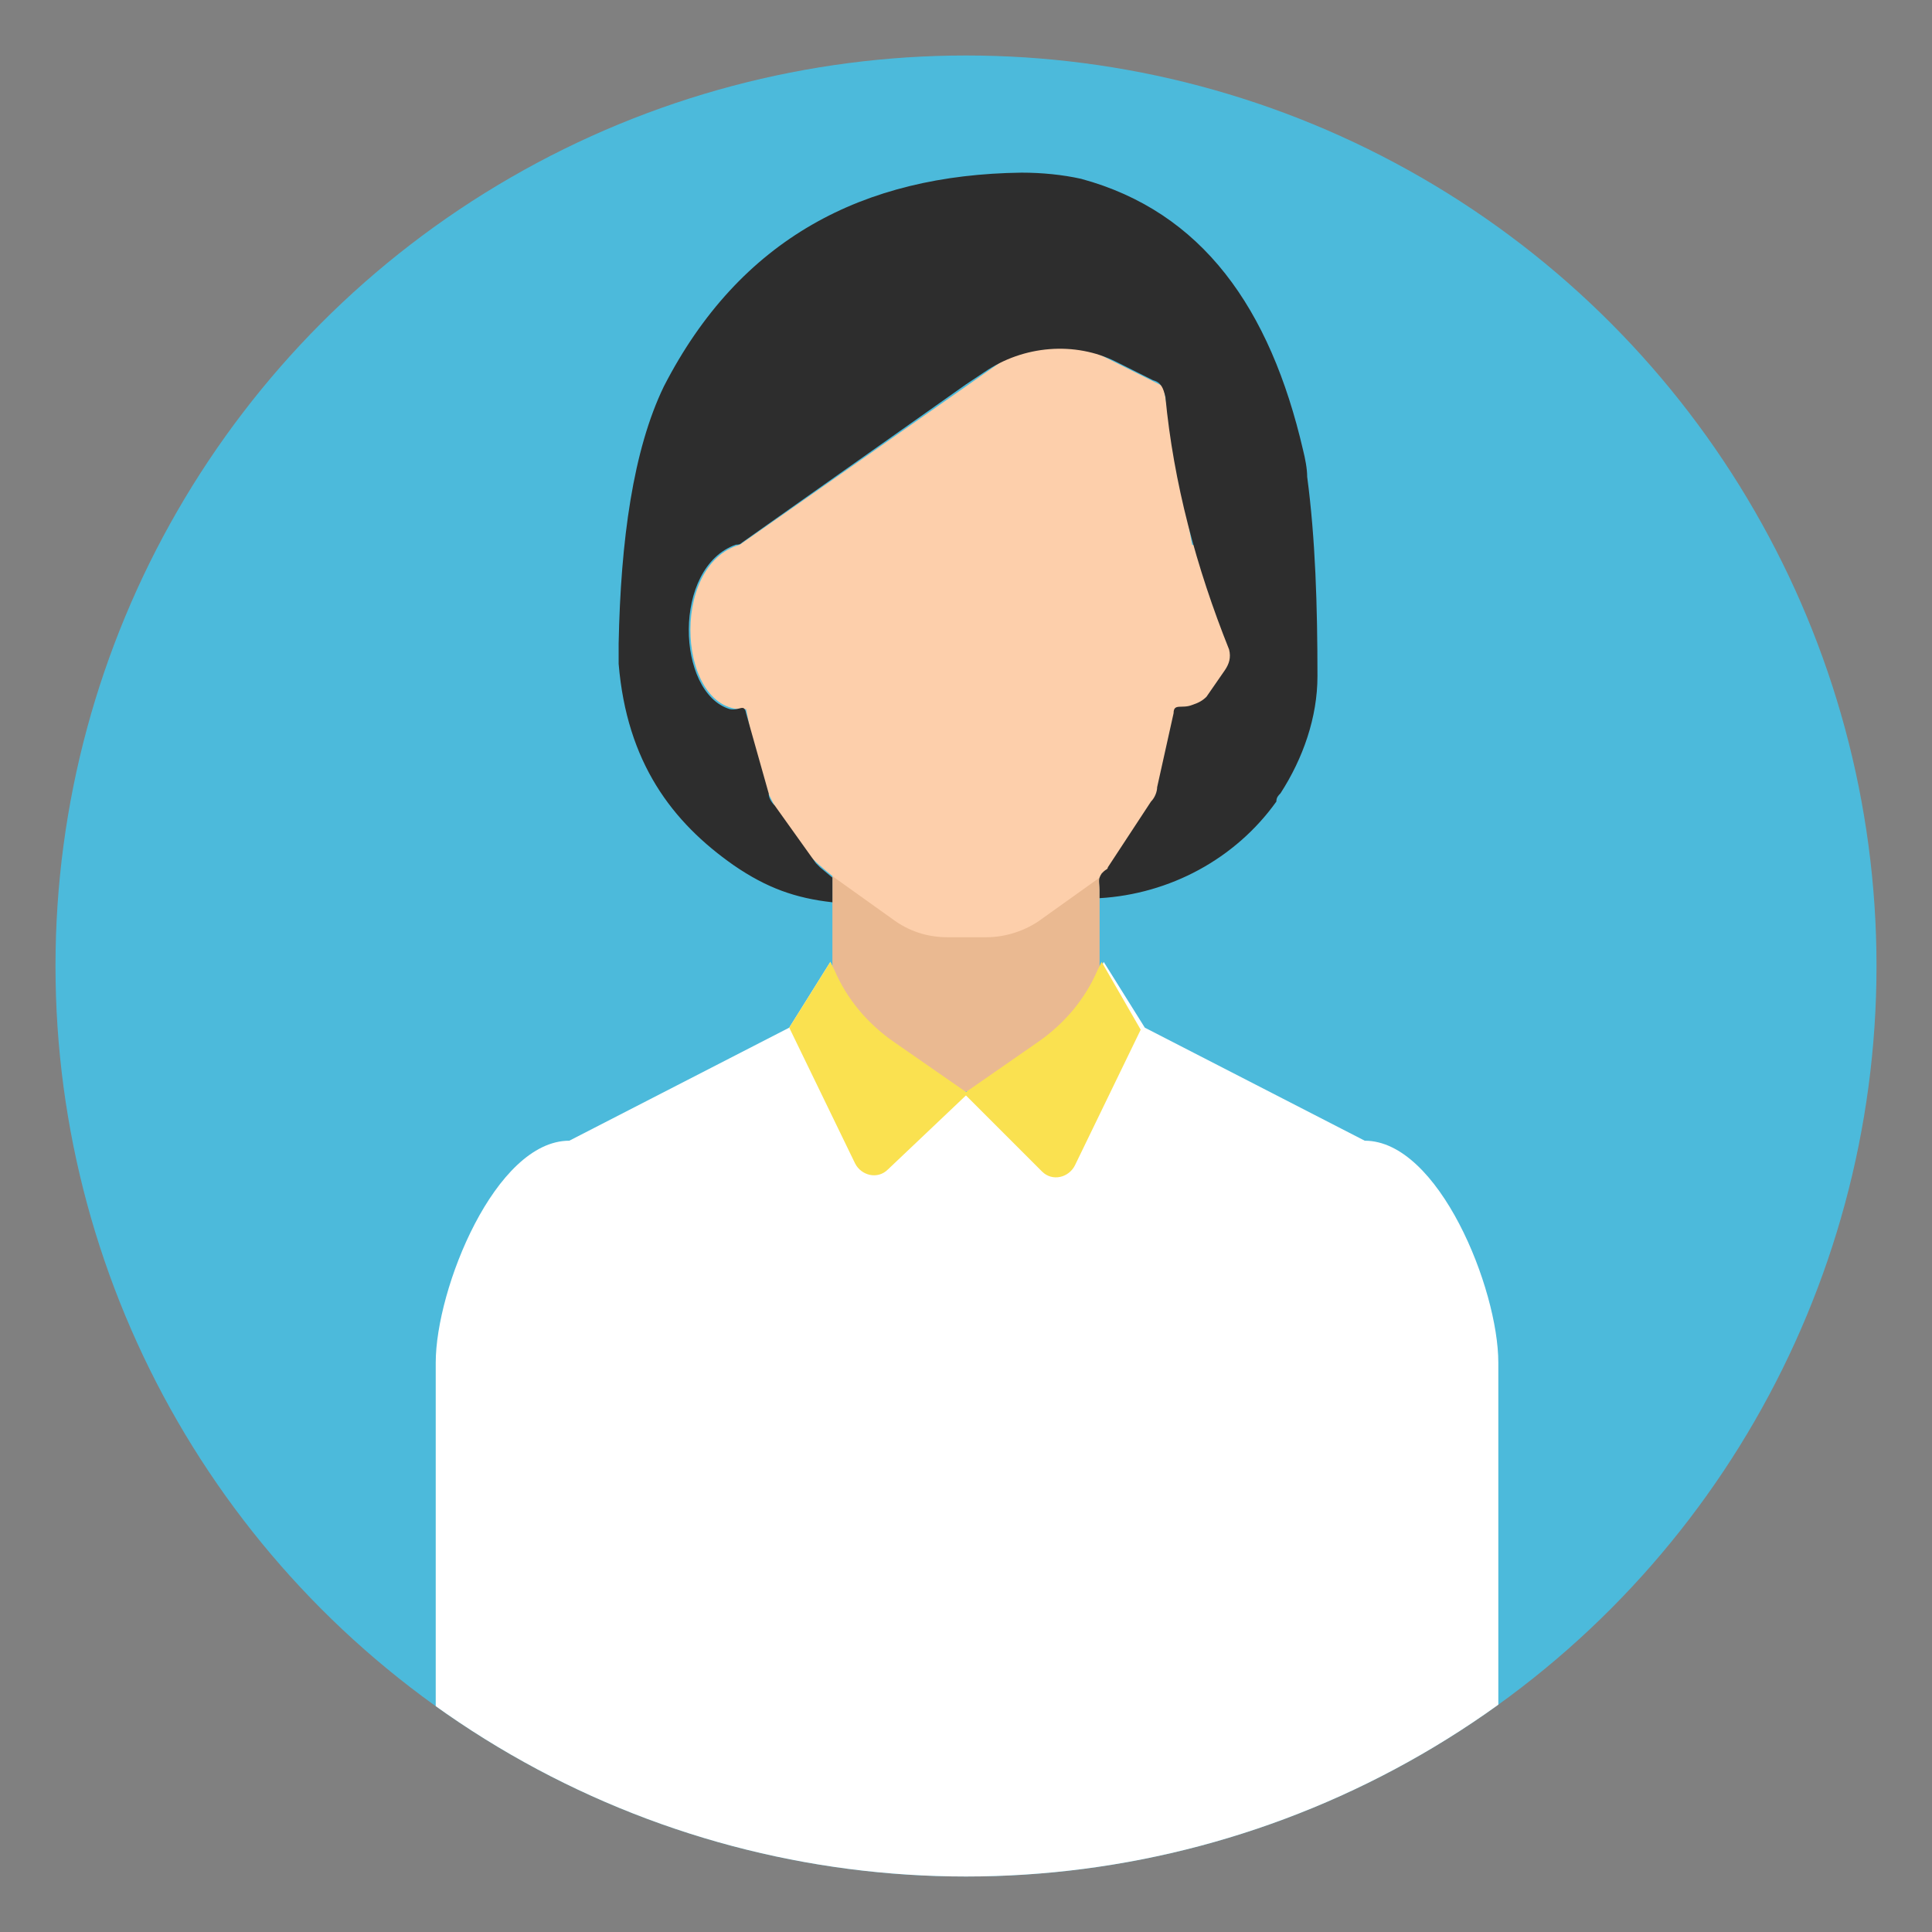
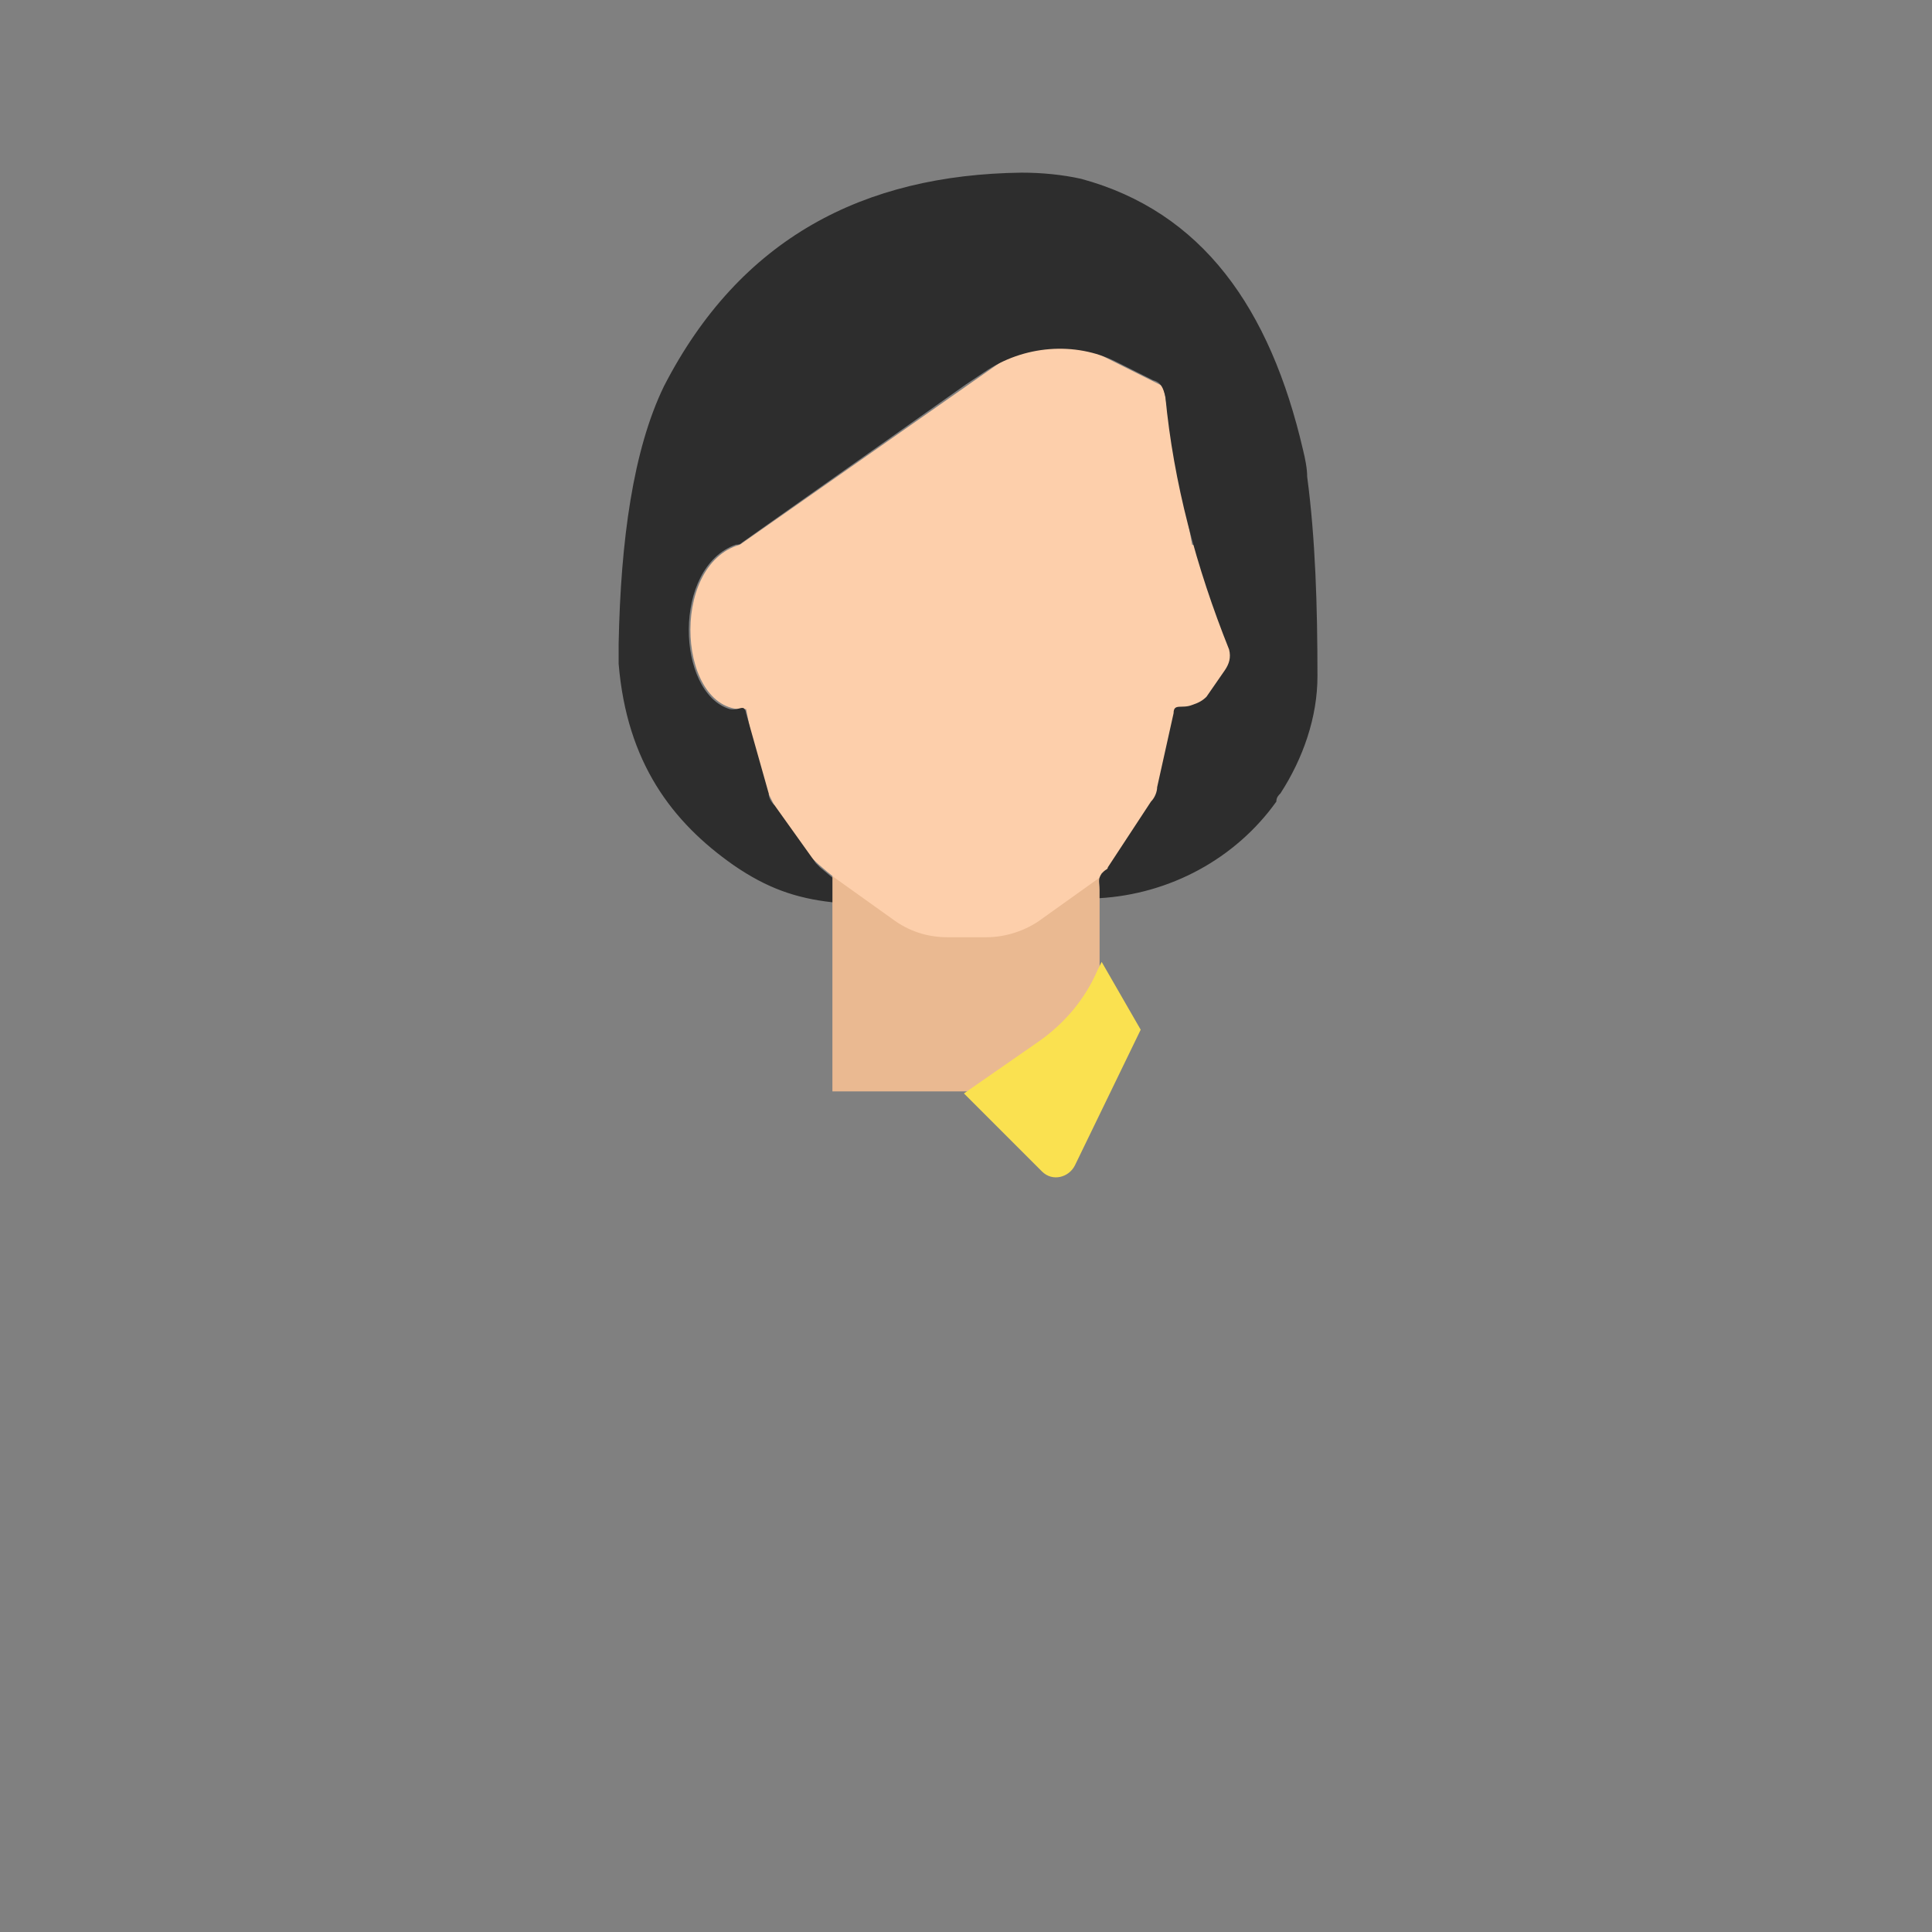
<svg xmlns="http://www.w3.org/2000/svg" xmlns:xlink="http://www.w3.org/1999/xlink" version="1.1" id="Calque_2_00000044856086409215120240000004983008461224005299_" x="0px" y="0px" viewBox="0 0 94 94" style="enable-background:new 0 0 94 94;" xml:space="preserve">
  <rect x="0" y="0" width="94" height="94" fill="#808080" stroke="none" />
  <style type="text/css">
	.st0{clip-path:url(#SVGID_00000110457295206179263280000016865967843216421001_);fill:#4CBADB;}
	.st1{clip-path:url(#SVGID_00000128466501011201870060000016646495324265876098_);}
	.st2{fill:#FFFFFF;}
	.st3{fill:#EAB991;}
	.st4{fill:#FAE150;}
	.st5{fill:#FDCFAB;}
	.st6{fill:#2D2D2D;}
</style>
  <g>
    <g>
      <defs>
        <circle id="SVGID_1_" cx="47" cy="47" r="44.3" />
      </defs>
      <clipPath id="SVGID_00000107576521263102548140000007617737818012407736_">
        <use xlink:href="#SVGID_1_" style="overflow:visible;" />
      </clipPath>
-       <circle style="clip-path:url(#SVGID_00000107576521263102548140000007617737818012407736_);fill:#4CBADB;" cx="47" cy="47" r="44.3" />
    </g>
    <g>
      <defs>
        <circle id="SVGID_00000034809311399481275670000011955398915284773556_" cx="47" cy="47" r="44.3" />
      </defs>
      <clipPath id="SVGID_00000151535341035323558950000002855631319344641421_">
        <use xlink:href="#SVGID_00000034809311399481275670000011955398915284773556_" style="overflow:visible;" />
      </clipPath>
      <g id="_ÎÓÈ_1" style="clip-path:url(#SVGID_00000151535341035323558950000002855631319344641421_);">
        <g>
-           <path class="st2" d="M27.7,55.5L38.4,50l2-3.2l1.1,2.6l5.6,3.8l5.5-3.8l1.1-2.6l2,3.2l10.7,5.5l0,0c3.6,0,6.5,7.2,6.5,10.8V83      c-7.2,5.4-16.2,8.6-25.9,8.6s-18.6-3.1-25.8-8.4V66.3C21.2,62.7,24.1,55.5,27.7,55.5L27.7,55.5z" />
          <polygon class="st3" points="47,41 53.5,41 53.5,53.1 47,53.1 40.5,53.1 40.5,41     " />
-           <path class="st4" d="M40.4,46.8l0.2,0.4c0.6,1.4,1.6,2.6,2.9,3.5l3.6,2.5l-3.9,3.7c-0.5,0.5-1.3,0.3-1.6-0.3L38.4,50L40.4,46.8      L40.4,46.8z" />
          <path class="st4" d="M53.6,46.8l-0.2,0.4c-0.6,1.4-1.6,2.6-2.9,3.5l-3.6,2.5l3.8,3.8c0.5,0.5,1.3,0.3,1.6-0.3l3.2-6.6L53.6,46.8      L53.6,46.8z" />
          <path class="st5" d="M36,26.5l11-7.7l4-2.8l5.6,2.8l1.4,7.7c3.5,1,2.5,8.4-0.8,8.1l-0.1,1.3c-0.1,2-0.9,3.9-2.2,5.5l0,0      c-0.4,0.5-0.9,0.9-1.4,1.3l-2.8,2c-0.8,0.6-1.8,0.9-2.7,0.9h-1.9c-1,0-1.9-0.3-2.7-0.9l-2.8-2c-0.5-0.4-1-0.8-1.4-1.3l-0.4-0.5      c-1-1.3-1.8-2.8-2.1-4.4l-0.4-2C33,34.8,32.5,27.5,36,26.5L36,26.5z" />
          <path class="st6" d="M49.7,8.4c1,0,2,0.1,2.9,0.3c5.9,1.6,9.2,6.3,10.8,13.2c0.1,0.4,0.2,0.9,0.2,1.3c0.4,3,0.5,6.3,0.5,9.7      c0,2-0.7,4-1.8,5.7c-0.1,0.1-0.2,0.2-0.2,0.4c-2,2.8-5.2,4.5-8.6,4.7v-0.4c0-0.4-0.1-0.5,0.1-0.8l0.1-0.1      c0.1-0.1,0.2-0.1,0.2-0.2L56,39c0.2-0.2,0.3-0.5,0.3-0.7l0.8-3.6c0-0.5,0.4-0.2,0.9-0.4c0.3-0.1,0.5-0.2,0.7-0.4l0.9-1.3      c0.2-0.3,0.3-0.6,0.2-1c-1.6-4-2.7-8.1-3.1-12.3c-0.1-0.4-0.2-0.7-0.6-0.8l-1.8-0.9c-2-1-4.5-0.8-6.4,0.5L47,18.7l-10.9,7.7      c-0.1,0.1-0.2,0.1-0.3,0.1c-3.1,1.1-2.9,7.2-0.3,8c0.5,0.1,0.7-0.3,0.8,0.2l1.1,3.9c0,0.2,0.1,0.4,0.3,0.6l2,2.8      c0.1,0.1,0.1,0.1,0.2,0.2l0.6,0.5v1.2c-1.8-0.2-3.2-0.7-4.8-1.8c-3-2.1-5.2-5-5.6-9.8c0-0.3,0-0.7,0-1c0.1-5,0.7-9.4,2.2-12.5      C36,11.6,42,8.5,49.7,8.4z" />
        </g>
      </g>
    </g>
  </g>
</svg>